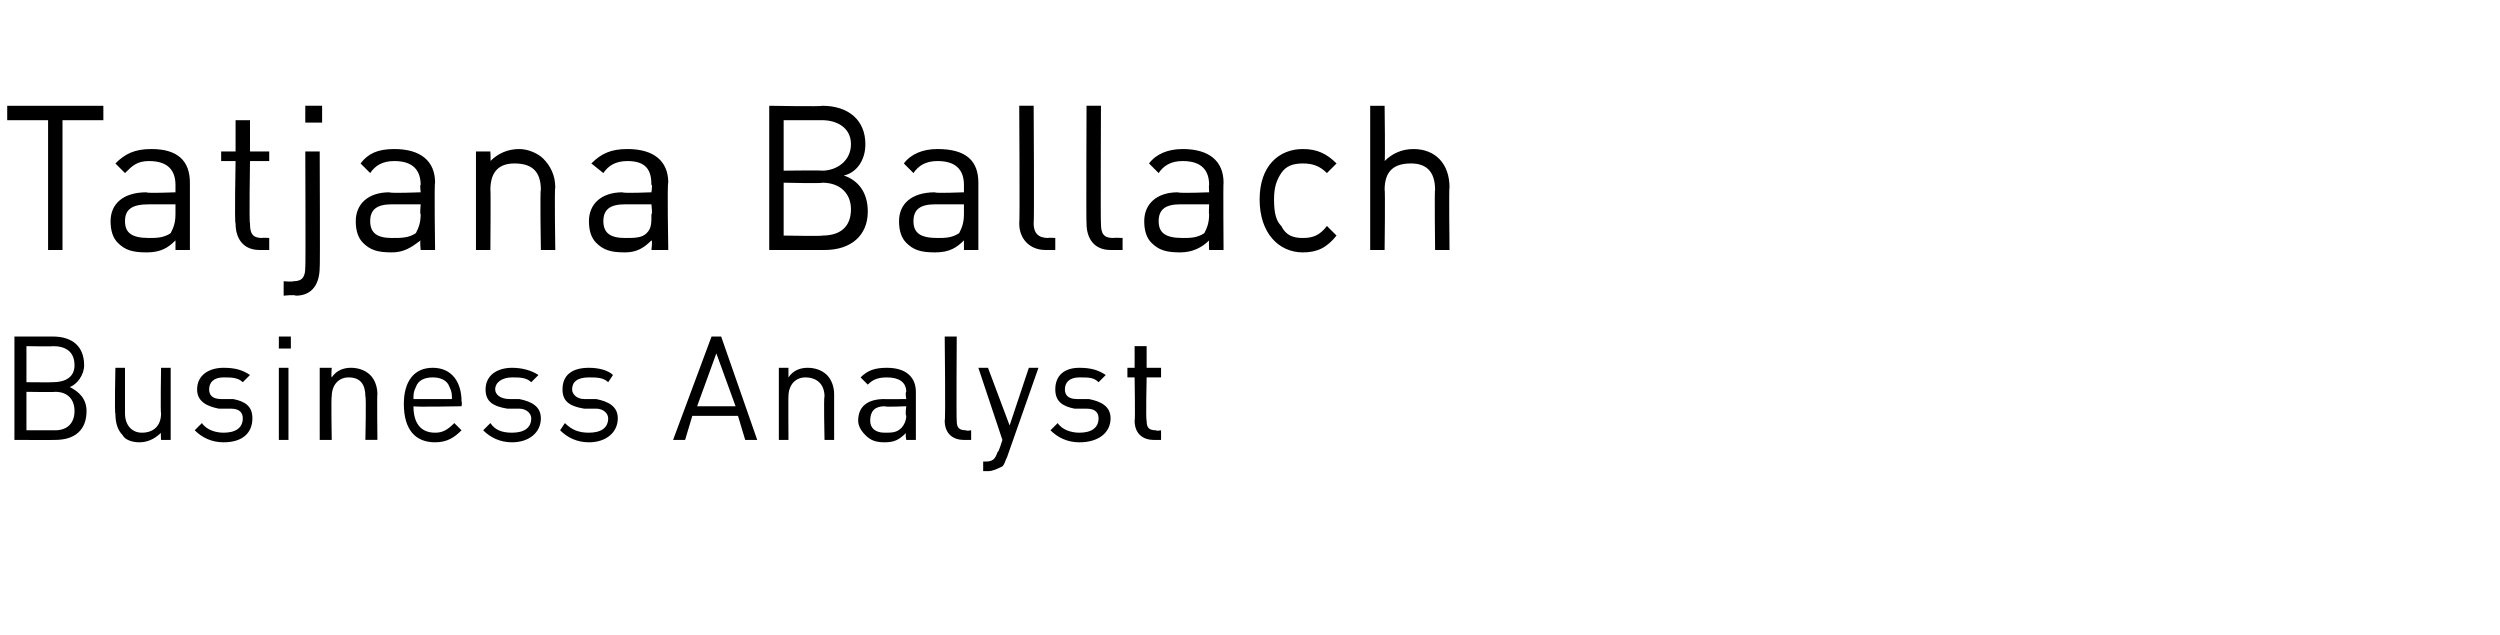
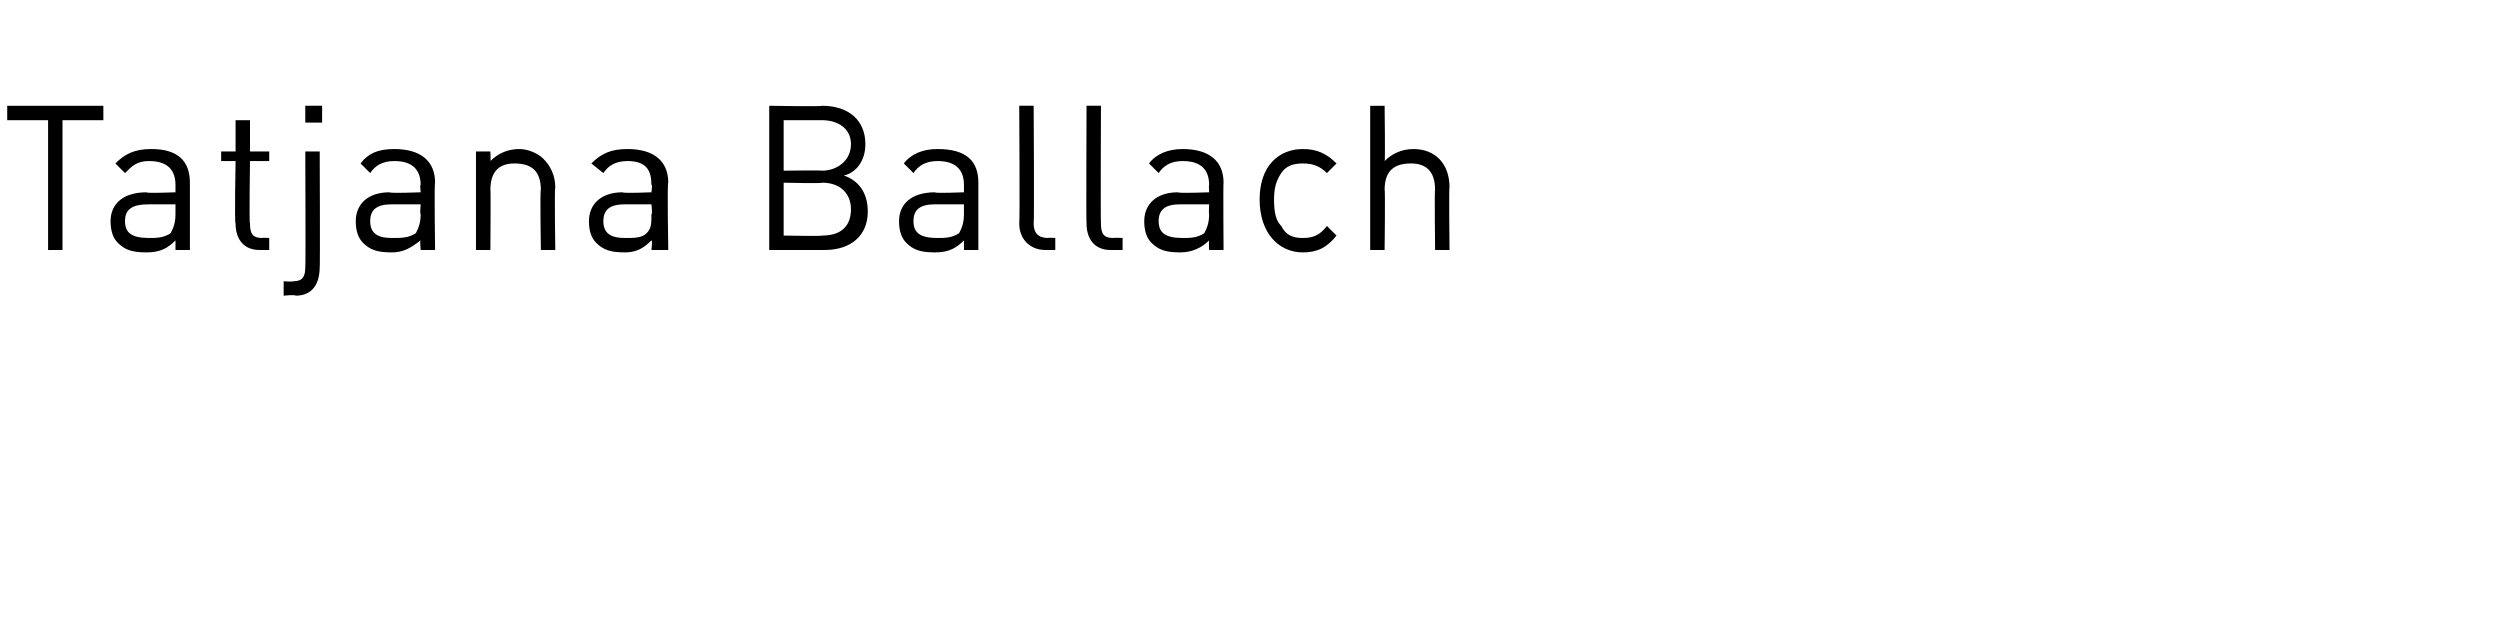
<svg xmlns="http://www.w3.org/2000/svg" version="1.1" width="104px" height="26.4px" viewBox="0 -4 104 26.4" style="top:-4px">
  <desc>Tatjana Ballach Business Analyst</desc>
  <defs />
  <g id="Polygon209077">
-     <path d="m2.3 14.3c0 .01-1.7 0-1.7 0V10h1.6c.8 0 1.3.4 1.3 1.2c0 .4-.3.8-.6.9c.4.2.7.5.7 1c0 .8-.5 1.2-1.3 1.2zm0-2c-.04.02-1.2 0-1.2 0v1.6h1.2c.5 0 .8-.3.8-.8c0-.5-.3-.8-.8-.8zm-.1-1.9c.01.02-1.1 0-1.1 0v1.5s1.11.01 1.1 0c.5 0 .9-.2.9-.7c0-.6-.4-.8-.9-.8zm4.5 3.9s-.02-.32 0-.3c-.2.2-.5.4-.9.4c-.3 0-.6-.1-.7-.3c-.2-.2-.3-.5-.3-.9c-.04.04 0-1.9 0-1.9h.4v1.9c0 .5.3.8.7.8c.5 0 .8-.3.8-.8c-.03-.03 0-1.9 0-1.9h.4v3h-.4zm2.6.1c-.5 0-.9-.2-1.2-.5l.3-.3c.2.3.6.4.9.4c.5 0 .8-.2.8-.6c0-.2-.1-.4-.5-.4h-.5c-.5-.1-.9-.3-.9-.8c0-.6.5-.9 1.1-.9c.5 0 .8.1 1.1.3l-.3.3c-.2-.2-.5-.2-.8-.2c-.4 0-.6.2-.6.5c0 .2.1.4.5.4h.5c.5.1.8.3.8.8c0 .6-.4 1-1.2 1zm2.3-.1v-3h.4v3h-.4zm0-3.8v-.5h.5v.5h-.5zm3.6 3.8s.04-1.82 0-1.8c0-.5-.2-.8-.7-.8c-.4 0-.7.3-.7.8c-.03-.02 0 1.8 0 1.8h-.5v-3h.5s-.03.36 0 .4c.2-.3.5-.4.8-.4c.3 0 .6.1.8.3c.2.2.3.5.3.8c-.02.01 0 1.9 0 1.9h-.5zm2-1.4c0 .7.3 1.1.9 1.1c.3 0 .5-.1.8-.4l.3.3c-.3.3-.6.5-1.1.5c-.8 0-1.3-.5-1.3-1.6c0-.9.4-1.5 1.2-1.5c.8 0 1.2.6 1.2 1.4c.03.05 0 .2 0 .2c0 0-1.98.04-2 0zm1.5-.8c-.1-.3-.4-.4-.7-.4c-.3 0-.6.1-.7.4c-.1.2-.1.3-.1.5h1.6c0-.2 0-.3-.1-.5zm2.6 2.3c-.5 0-.9-.2-1.2-.5l.3-.3c.2.3.5.4.9.4c.5 0 .8-.2.8-.6c0-.2-.2-.4-.5-.4h-.5c-.6-.1-.9-.3-.9-.8c0-.6.5-.9 1.1-.9c.4 0 .8.1 1.1.3l-.3.3c-.2-.2-.5-.2-.8-.2c-.4 0-.7.2-.7.5c0 .2.2.4.6.4h.4c.5.1.9.3.9.8c0 .6-.5 1-1.2 1zm3.2 0c-.5 0-.9-.2-1.2-.5l.2-.3c.3.3.6.4 1 .4c.5 0 .8-.2.8-.6c0-.2-.2-.4-.5-.4h-.5c-.6-.1-.9-.3-.9-.8c0-.6.4-.9 1.1-.9c.4 0 .8.1 1 .3l-.2.3c-.2-.2-.5-.2-.8-.2c-.5 0-.7.2-.7.5c0 .2.2.4.5.4h.5c.5.1.9.3.9.8c0 .6-.5 1-1.2 1zm6.5-.1l-.3-1h-1.9l-.3 1h-.5l1.6-4.3h.4l1.5 4.3h-.5zm-1.2-3.6l-.8 2.2h1.6l-.8-2.2zm4.5 3.6s-.04-1.82 0-1.8c0-.5-.3-.8-.8-.8c-.4 0-.7.3-.7.8c-.01-.02 0 1.8 0 1.8h-.4v-3h.4v.4c.2-.3.5-.4.8-.4c.3 0 .6.1.8.3c.2.2.3.5.3.8v1.9h-.4zm3.4 0s-.05-.27 0-.3c-.3.3-.5.4-.9.4c-.4 0-.6-.1-.8-.3c-.2-.2-.3-.4-.3-.6c0-.6.4-.9 1.1-.9c-.04.01.9 0 .9 0c0 0-.05-.27 0-.3c0-.4-.3-.6-.8-.6c-.4 0-.6.1-.8.3l-.3-.3c.3-.3.6-.4 1.1-.4c.8 0 1.2.4 1.2 1v2h-.4zm0-1.4s-.88.04-.9 0c-.4 0-.6.2-.6.6c0 .3.2.5.6.5c.3 0 .5 0 .7-.2c.1-.1.2-.3.2-.5c-.05-.04 0-.4 0-.4zm2.4 1.4c-.5 0-.8-.3-.8-.8c.04.02 0-3.5 0-3.5h.5s-.02 3.5 0 3.5c0 .3.1.4.4.4c-.03.04.2 0 .2 0v.4h-.3zm1.8.7c-.1.2-.1.3-.2.4c-.2.1-.4.2-.6.2h-.2v-.4h.1c.3 0 .4-.1.5-.4c.04.04.2-.5.2-.5l-1-3h.4l.9 2.4l.8-2.4h.4L41.9 15zm3-.6c-.5 0-.9-.2-1.2-.5l.3-.3c.2.3.6.4.9.4c.5 0 .8-.2.8-.6c0-.2-.1-.4-.5-.4h-.5c-.5-.1-.8-.3-.8-.8c0-.6.4-.9 1-.9c.5 0 .8.1 1.1.3l-.3.3c-.2-.2-.4-.2-.8-.2c-.4 0-.6.2-.6.5c0 .2.1.4.5.4h.5c.5.1.9.3.9.8c0 .6-.5 1-1.3 1zm3.1-.1c-.5 0-.8-.3-.8-.8c.03.02 0-1.8 0-1.8h-.3v-.4h.3v-.9h.5v.9h.6v.4h-.6s-.04 1.8 0 1.8c0 .3.1.4.4.4c-.03.04.2 0 .2 0v.4h-.3z" stroke="none" fill="#000" />
-   </g>
+     </g>
  <g id="Polygon209076">
-     <path d="m2.6 1v5.4h-.6V1H.3v-.6h4v.6H2.6zm4.7 5.4v-.4c-.3.3-.6.5-1.2.5c-.6 0-.9-.1-1.2-.4c-.2-.2-.3-.5-.3-.9c0-.7.5-1.2 1.5-1.2c-.03.05 1.2 0 1.2 0v-.3c0-.6-.3-1-1.1-1c-.5 0-.7.2-1 .5l-.4-.4c.4-.4.8-.6 1.5-.6c1.1 0 1.6.5 1.6 1.4v2.8h-.6zm0-1.9H6.2c-.7 0-1 .2-1 .7c0 .5.3.7 1 .7c.3 0 .6 0 .9-.2c.1-.2.2-.4.2-.8v-.4zm3.5 1.9c-.7 0-1-.5-1-1.1c-.05 0 0-2.6 0-2.6h-.6v-.4h.6V1h.6v1.3h.8v.4h-.8s-.04 2.58 0 2.6c0 .4.1.6.5.6c.02-.02.3 0 .3 0v.5h-.4zm1.5 1.9c-.02-.05-.5 0-.5 0v-.6s.37.03.4 0c.4 0 .5-.2.5-.6c.02.02 0-4.8 0-4.8h.6s.02 4.85 0 4.8c0 .7-.3 1.2-1 1.2zm.4-7.2v-.7h.7v.7h-.7zm4.8 5.3s-.04-.39 0-.4c-.4.3-.7.5-1.2.5c-.6 0-.9-.1-1.2-.4c-.2-.2-.3-.5-.3-.9c0-.7.5-1.2 1.4-1.2c.03.05 1.3 0 1.3 0c0 0-.04-.35 0-.3c0-.6-.3-1-1.1-1c-.5 0-.8.2-1 .5l-.4-.4c.3-.4.7-.6 1.4-.6c1.1 0 1.7.5 1.7 1.4c-.04 0 0 2.8 0 2.8h-.6zm0-1.9h-1.2c-.6 0-.9.2-.9.7c0 .5.3.7.9.7c.4 0 .7 0 1-.2c.1-.2.2-.4.2-.8c-.04.04 0-.4 0-.4zm5 1.9s-.04-2.54 0-2.5c0-.8-.4-1.1-1.1-1.1c-.6 0-1 .3-1 1.1c.02-.04 0 2.5 0 2.5h-.6V2.3h.6s.02.43 0 .4c.3-.3.7-.5 1.2-.5c.4 0 .8.2 1 .4c.3.3.5.7.5 1.2c-.04-.04 0 2.6 0 2.6h-.6zm4.6 0s.05-.39 0-.4c-.3.3-.6.5-1.1.5c-.6 0-.9-.1-1.2-.4c-.2-.2-.3-.5-.3-.9c0-.7.5-1.2 1.4-1.2c.02.05 1.2 0 1.2 0c0 0 .05-.35 0-.3c0-.6-.2-1-1-1c-.5 0-.8.2-1 .5l-.5-.4c.4-.4.8-.6 1.5-.6c1.1 0 1.7.5 1.7 1.4c-.05 0 0 2.8 0 2.8h-.7zm0-1.9H26c-.6 0-.9.2-.9.7c0 .5.3.7.9.7c.4 0 .7 0 .9-.2c.2-.2.2-.4.2-.8c.05.04 0-.4 0-.4zm7.2 1.9H32v-6s2.23.04 2.2 0C35.3.4 36 1 36 2c0 .7-.4 1.2-.9 1.3c.6.2 1 .7 1 1.5c0 1-.7 1.6-1.8 1.6zm-.1-2.8c.04.04-1.6 0-1.6 0v2.2s1.64.03 1.6 0c.8 0 1.2-.4 1.2-1.1c0-.6-.4-1.1-1.2-1.1zm0-2.6h-1.6v2.1s1.58-.02 1.6 0c.6 0 1.2-.4 1.2-1.1c0-.7-.6-1-1.2-1zm5.9 5.4v-.4c-.3.3-.6.5-1.2.5c-.6 0-.9-.1-1.2-.4c-.2-.2-.3-.5-.3-.9c0-.7.5-1.2 1.5-1.2c-.04.05 1.2 0 1.2 0v-.3c0-.6-.3-1-1.1-1c-.5 0-.8.2-1 .5l-.4-.4c.3-.4.8-.6 1.4-.6c1.2 0 1.7.5 1.7 1.4v2.8h-.6zm0-1.9h-1.2c-.6 0-.9.2-.9.7c0 .5.3.7 1 .7c.3 0 .6 0 .9-.2c.1-.2.2-.4.2-.8v-.4zm3.4 1.9c-.7 0-1.1-.5-1.1-1.1c.03 0 0-4.9 0-4.9h.6s.03 4.88 0 4.9c0 .4.2.6.6.6c-.01-.02.3 0 .3 0v.5h-.4zm2.7 0c-.7 0-1-.5-1-1.1c-.02 0 0-4.9 0-4.9h.6s-.02 4.88 0 4.9c0 .4.1.6.5.6c.03-.02.4 0 .4 0v.5h-.5zm4.1 0s-.02-.39 0-.4c-.3.3-.7.5-1.2.5c-.6 0-.9-.1-1.2-.4c-.2-.2-.3-.5-.3-.9c0-.7.5-1.2 1.4-1.2c.05.05 1.3 0 1.3 0c0 0-.02-.35 0-.3c0-.6-.3-1-1.1-1c-.5 0-.8.2-1 .5l-.4-.4c.3-.4.8-.6 1.4-.6c1.1 0 1.7.5 1.7 1.4c-.02 0 0 2.8 0 2.8h-.6zm0-1.9h-1.2c-.6 0-.9.2-.9.7c0 .5.3.7 1 .7c.3 0 .6 0 .9-.2c.1-.2.2-.4.2-.8c-.02.04 0-.4 0-.4zm3.9 2c-1 0-1.8-.8-1.8-2.2c0-1.4.8-2.1 1.8-2.1c.6 0 1 .2 1.4.6l-.4.4c-.3-.3-.6-.4-1-.4c-.4 0-.7.1-.9.4c-.2.3-.3.6-.3 1.1c0 .6.1.9.3 1.1c.2.4.5.5.9.5c.4 0 .7-.1 1-.5l.4.4c-.4.5-.8.7-1.4.7zm5.5-.1s-.03-2.55 0-2.5c0-.8-.4-1.1-1-1.1c-.7 0-1.1.3-1.1 1.1c.03-.05 0 2.5 0 2.5h-.6v-6h.6s.03 2.33 0 2.3c.3-.3.7-.5 1.2-.5c.9 0 1.5.6 1.5 1.6c-.03-.05 0 2.6 0 2.6h-.6z" stroke="none" fill="#000" />
+     <path d="m2.6 1v5.4h-.6V1H.3v-.6h4v.6H2.6zm4.7 5.4v-.4c-.3.3-.6.5-1.2.5c-.6 0-.9-.1-1.2-.4c-.2-.2-.3-.5-.3-.9c0-.7.5-1.2 1.5-1.2c-.03.05 1.2 0 1.2 0v-.3c0-.6-.3-1-1.1-1c-.5 0-.7.2-1 .5l-.4-.4c.4-.4.8-.6 1.5-.6c1.1 0 1.6.5 1.6 1.4v2.8h-.6zm0-1.9H6.2c-.7 0-1 .2-1 .7c0 .5.3.7 1 .7c.3 0 .6 0 .9-.2c.1-.2.2-.4.2-.8v-.4zm3.5 1.9c-.7 0-1-.5-1-1.1c-.05 0 0-2.6 0-2.6h-.6v-.4h.6V1h.6v1.3h.8v.4h-.8s-.04 2.58 0 2.6c0 .4.1.6.5.6c.02-.02.3 0 .3 0v.5h-.4zm1.5 1.9c-.02-.05-.5 0-.5 0v-.6s.37.03.4 0c.4 0 .5-.2.5-.6c.02.02 0-4.8 0-4.8h.6s.02 4.85 0 4.8c0 .7-.3 1.2-1 1.2zm.4-7.2v-.7h.7v.7h-.7zm4.8 5.3s-.04-.39 0-.4c-.4.3-.7.5-1.2.5c-.6 0-.9-.1-1.2-.4c-.2-.2-.3-.5-.3-.9c0-.7.5-1.2 1.4-1.2c.03.05 1.3 0 1.3 0c0 0-.04-.35 0-.3c0-.6-.3-1-1.1-1c-.5 0-.8.2-1 .5l-.4-.4c.3-.4.7-.6 1.4-.6c1.1 0 1.7.5 1.7 1.4c-.04 0 0 2.8 0 2.8h-.6zm0-1.9h-1.2c-.6 0-.9.2-.9.7c0 .5.3.7.9.7c.4 0 .7 0 1-.2c.1-.2.2-.4.2-.8c-.04.04 0-.4 0-.4zm5 1.9s-.04-2.54 0-2.5c0-.8-.4-1.1-1.1-1.1c-.6 0-1 .3-1 1.1c.02-.04 0 2.5 0 2.5h-.6V2.3h.6s.02.43 0 .4c.3-.3.7-.5 1.2-.5c.4 0 .8.2 1 .4c.3.3.5.7.5 1.2c-.04-.04 0 2.6 0 2.6h-.6zm4.6 0s.05-.39 0-.4c-.3.3-.6.5-1.1.5c-.6 0-.9-.1-1.2-.4c-.2-.2-.3-.5-.3-.9c0-.7.5-1.2 1.4-1.2c.02.05 1.2 0 1.2 0c0 0 .05-.35 0-.3c0-.6-.2-1-1-1c-.5 0-.8.2-1 .5l-.5-.4c.4-.4.8-.6 1.5-.6c1.1 0 1.7.5 1.7 1.4c-.05 0 0 2.8 0 2.8h-.7zm0-1.9H26c-.6 0-.9.2-.9.7c0 .5.3.7.9.7c.4 0 .7 0 .9-.2c.2-.2.2-.4.2-.8c.05.04 0-.4 0-.4m7.2 1.9H32v-6s2.23.04 2.2 0C35.3.4 36 1 36 2c0 .7-.4 1.2-.9 1.3c.6.2 1 .7 1 1.5c0 1-.7 1.6-1.8 1.6zm-.1-2.8c.04.04-1.6 0-1.6 0v2.2s1.64.03 1.6 0c.8 0 1.2-.4 1.2-1.1c0-.6-.4-1.1-1.2-1.1zm0-2.6h-1.6v2.1s1.58-.02 1.6 0c.6 0 1.2-.4 1.2-1.1c0-.7-.6-1-1.2-1zm5.9 5.4v-.4c-.3.3-.6.5-1.2.5c-.6 0-.9-.1-1.2-.4c-.2-.2-.3-.5-.3-.9c0-.7.5-1.2 1.5-1.2c-.04.05 1.2 0 1.2 0v-.3c0-.6-.3-1-1.1-1c-.5 0-.8.2-1 .5l-.4-.4c.3-.4.8-.6 1.4-.6c1.2 0 1.7.5 1.7 1.4v2.8h-.6zm0-1.9h-1.2c-.6 0-.9.2-.9.7c0 .5.3.7 1 .7c.3 0 .6 0 .9-.2c.1-.2.2-.4.2-.8v-.4zm3.4 1.9c-.7 0-1.1-.5-1.1-1.1c.03 0 0-4.9 0-4.9h.6s.03 4.88 0 4.9c0 .4.2.6.6.6c-.01-.02.3 0 .3 0v.5h-.4zm2.7 0c-.7 0-1-.5-1-1.1c-.02 0 0-4.9 0-4.9h.6s-.02 4.88 0 4.9c0 .4.1.6.5.6c.03-.02.4 0 .4 0v.5h-.5zm4.1 0s-.02-.39 0-.4c-.3.3-.7.5-1.2.5c-.6 0-.9-.1-1.2-.4c-.2-.2-.3-.5-.3-.9c0-.7.5-1.2 1.4-1.2c.05.05 1.3 0 1.3 0c0 0-.02-.35 0-.3c0-.6-.3-1-1.1-1c-.5 0-.8.2-1 .5l-.4-.4c.3-.4.8-.6 1.4-.6c1.1 0 1.7.5 1.7 1.4c-.02 0 0 2.8 0 2.8h-.6zm0-1.9h-1.2c-.6 0-.9.2-.9.7c0 .5.3.7 1 .7c.3 0 .6 0 .9-.2c.1-.2.2-.4.2-.8c-.02.04 0-.4 0-.4zm3.9 2c-1 0-1.8-.8-1.8-2.2c0-1.4.8-2.1 1.8-2.1c.6 0 1 .2 1.4.6l-.4.4c-.3-.3-.6-.4-1-.4c-.4 0-.7.1-.9.4c-.2.3-.3.6-.3 1.1c0 .6.1.9.3 1.1c.2.4.5.5.9.5c.4 0 .7-.1 1-.5l.4.4c-.4.5-.8.7-1.4.7zm5.5-.1s-.03-2.55 0-2.5c0-.8-.4-1.1-1-1.1c-.7 0-1.1.3-1.1 1.1c.03-.05 0 2.5 0 2.5h-.6v-6h.6s.03 2.33 0 2.3c.3-.3.7-.5 1.2-.5c.9 0 1.5.6 1.5 1.6c-.03-.05 0 2.6 0 2.6h-.6z" stroke="none" fill="#000" />
  </g>
</svg>